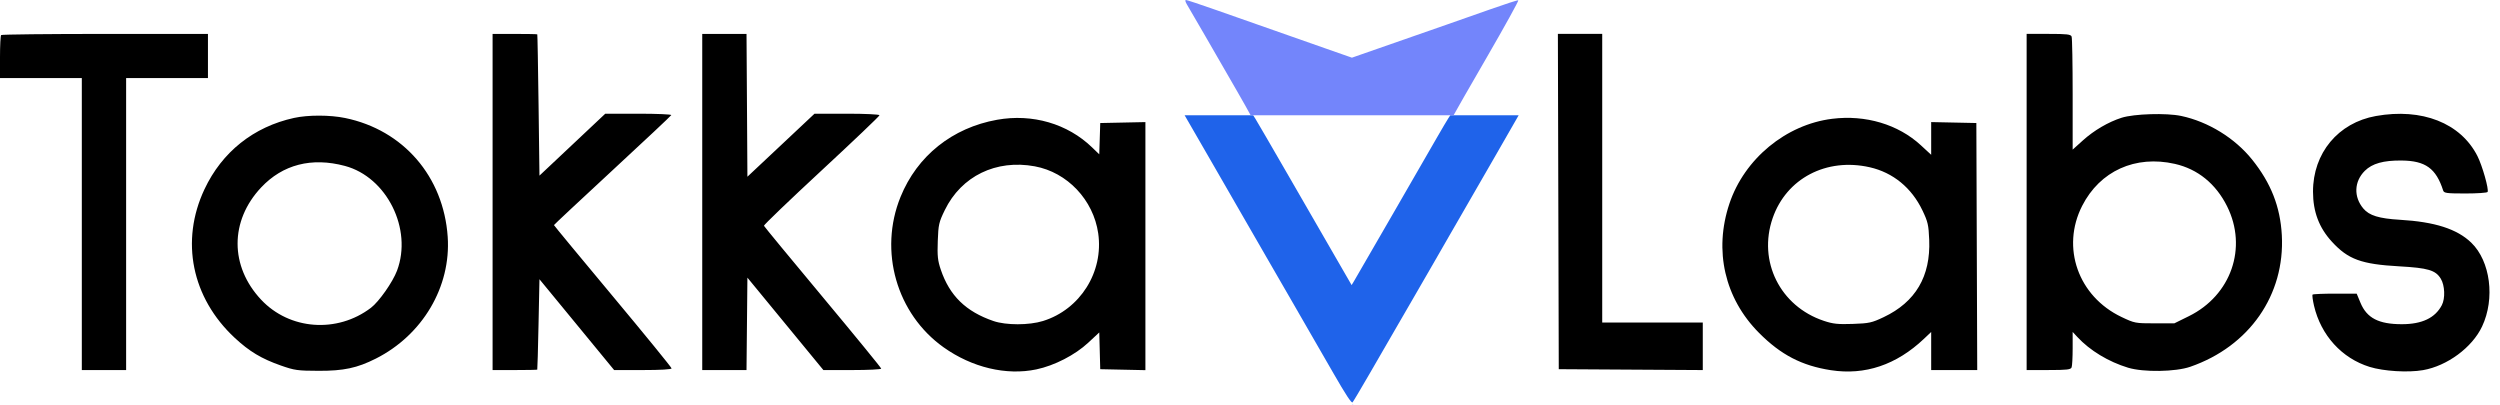
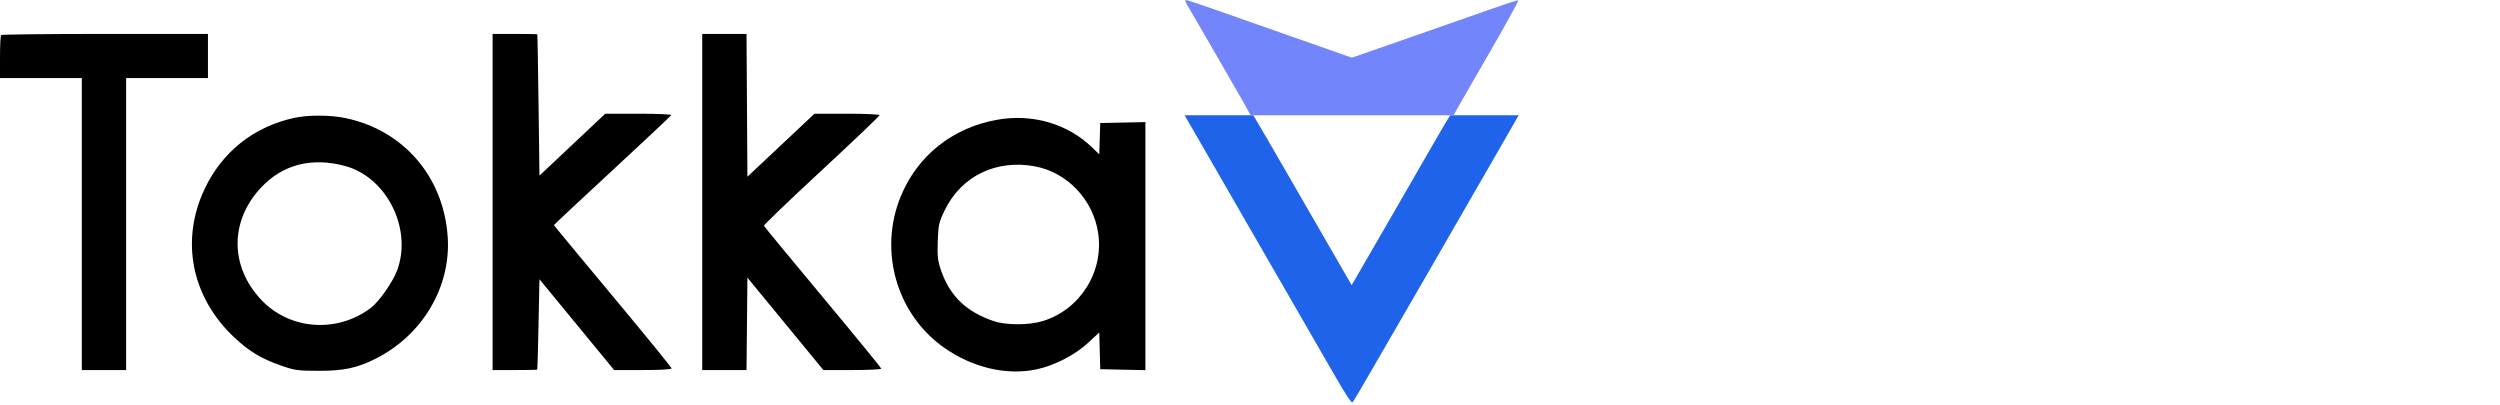
<svg xmlns="http://www.w3.org/2000/svg" width="222" height="36" viewBox="0 0 222 36" fill="none">
  <path fill-rule="evenodd" clip-rule="evenodd" d="M0.101 3.113C0.045 3.168 0 4.05 0 5.072V6.932H3.633H7.265V19.896V32.861H9.233H11.2V19.896V6.932H14.833H18.466V4.972V3.012H9.334C4.311 3.012 0.156 3.057 0.101 3.113ZM43.742 17.936V32.861H45.71C46.792 32.861 47.692 32.844 47.709 32.823C47.726 32.803 47.777 30.988 47.822 28.791L47.904 24.796L51.22 28.828L54.535 32.861H57.085C58.668 32.861 59.635 32.804 59.635 32.711C59.635 32.629 57.285 29.746 54.413 26.304C51.541 22.862 49.191 20.02 49.191 19.988C49.191 19.957 51.524 17.774 54.375 15.137C57.226 12.501 59.582 10.289 59.609 10.221C59.637 10.153 58.33 10.097 56.704 10.097H53.748L50.826 12.847L47.904 15.596L47.825 9.342C47.781 5.902 47.73 3.07 47.711 3.05C47.693 3.029 46.792 3.012 45.71 3.012H43.742V17.936ZM62.359 17.936V32.861H64.324H66.29L66.33 28.758L66.37 24.655L69.743 28.758L73.116 32.861H75.684C77.096 32.861 78.252 32.804 78.252 32.734C78.252 32.664 75.919 29.81 73.068 26.391C70.216 22.972 67.863 20.118 67.838 20.048C67.812 19.979 70.111 17.773 72.946 15.146C75.781 12.519 78.1 10.309 78.1 10.234C78.1 10.157 76.835 10.097 75.215 10.097H72.329L69.35 12.895L66.37 15.693L66.331 9.352L66.291 3.012H64.325H62.359V17.936ZM26.109 10.472C22.521 11.259 19.713 13.496 18.157 16.806C15.996 21.401 17.023 26.445 20.843 30C22.14 31.206 23.218 31.854 24.934 32.456C26.159 32.886 26.417 32.923 28.304 32.929C30.515 32.936 31.714 32.68 33.37 31.846C37.526 29.752 40.057 25.466 39.756 21.031C39.392 15.682 35.818 11.542 30.644 10.478C29.301 10.201 27.351 10.199 26.109 10.472ZM88.544 10.635C84.566 11.347 81.447 13.839 79.966 17.489C78.017 22.296 79.615 27.871 83.792 30.842C86.315 32.636 89.362 33.362 92.025 32.803C93.633 32.466 95.465 31.523 96.641 30.427L97.615 29.52L97.658 31.152L97.701 32.785L99.707 32.828L101.712 32.87V21.856V10.842L99.707 10.884L97.701 10.926L97.658 12.315L97.614 13.704L96.977 13.089C94.799 10.983 91.678 10.075 88.544 10.635ZM30.625 14.733C34.348 15.726 36.645 20.337 35.257 24.032C34.873 25.053 33.652 26.792 32.938 27.334C29.938 29.614 25.713 29.302 23.19 26.615C20.402 23.647 20.401 19.615 23.186 16.649C25.103 14.608 27.675 13.945 30.625 14.733ZM91.891 14.77C94.779 15.304 97.091 17.747 97.521 20.719C98.017 24.148 95.917 27.482 92.617 28.505C91.376 28.89 89.338 28.891 88.22 28.508C85.77 27.668 84.326 26.261 83.543 23.949C83.27 23.144 83.226 22.728 83.274 21.404C83.327 19.943 83.375 19.732 83.896 18.661C85.368 15.636 88.453 14.136 91.891 14.77Z" fill="black" />
  <path fill-rule="evenodd" clip-rule="evenodd" d="M134.859 10.233H105.193L107.39 14.038C108.62 16.167 110.082 18.706 110.641 19.68C111.2 20.654 112.102 22.218 112.646 23.157C113.191 24.095 114.077 25.63 114.617 26.568C115.156 27.506 116.16 29.247 116.847 30.438C117.534 31.629 118.232 32.839 118.398 33.128C119.498 35.042 120.012 35.825 120.105 35.73C120.164 35.67 120.826 34.558 121.577 33.259C122.327 31.96 123.403 30.1 123.968 29.126C124.534 28.152 125.319 26.794 125.715 26.109C126.11 25.423 126.875 24.099 127.415 23.165C127.955 22.232 128.5 21.283 128.627 21.057C128.754 20.832 129.318 19.854 129.881 18.884C130.444 17.915 131.803 15.557 132.901 13.645L134.859 10.233ZM127.646 12.136C128.062 11.414 128.49 10.691 128.596 10.529L128.788 10.233H120.034H111.279L111.469 10.529C111.574 10.691 112.886 12.949 114.385 15.547C115.884 18.145 117.765 21.405 118.567 22.793L120.024 25.316L120.24 24.958C120.36 24.761 121.904 22.091 123.673 19.024L127.646 12.136Z" fill="#1F63EA" />
  <path fill-rule="evenodd" clip-rule="evenodd" d="M109.819 8.038C107.98 4.84 105.711 0.919 105.415 0.426C105.255 0.16 105.217 0 105.312 0C105.397 0 106.626 0.408 108.045 0.908C113.642 2.876 115.699 3.599 117.831 4.345L120.051 5.122L120.849 4.843C125.08 3.364 127.124 2.651 128.403 2.209C129.233 1.923 130.993 1.304 132.314 0.836C133.635 0.367 134.765 0.002 134.825 0.025C134.886 0.047 133.636 2.309 132.05 5.051C130.463 7.793 129.135 10.109 129.099 10.198C129.093 10.211 129.096 10.223 129.106 10.233H111.055C110.929 9.987 110.421 9.085 109.819 8.038ZM120.042 35.949C120.092 35.996 120.126 36.011 120.143 35.992C120.149 35.987 120.16 35.972 120.175 35.949H120.042Z" fill="#7385FB" />
-   <path fill-rule="evenodd" clip-rule="evenodd" d="M138.379 17.897L138.418 32.784L144.812 32.823L151.207 32.862V30.75V28.638H146.742H142.277V15.824V3.01H140.309H138.34L138.379 17.897ZM179.965 17.935V32.859H181.917C183.556 32.859 183.883 32.821 183.96 32.62C184.011 32.489 184.052 31.728 184.052 30.929V29.475L184.468 29.924C185.582 31.125 187.237 32.126 188.979 32.654C190.345 33.067 193.184 33.024 194.495 32.57C199.741 30.754 202.917 26.188 202.626 20.88C202.487 18.355 201.661 16.254 199.988 14.171C198.451 12.258 196.09 10.806 193.687 10.296C192.375 10.018 189.499 10.105 188.396 10.457C187.228 10.829 185.947 11.578 184.966 12.463L184.052 13.287V8.387C184.052 5.692 184.011 3.38 183.96 3.249C183.883 3.048 183.556 3.01 181.917 3.01H179.965V17.935ZM210.985 10.301C207.63 10.898 205.389 13.594 205.395 17.024C205.398 18.809 205.932 20.221 207.073 21.464C208.514 23.035 209.685 23.463 213.061 23.651C215.612 23.794 216.279 23.992 216.741 24.747C217.104 25.339 217.149 26.499 216.834 27.1C216.239 28.235 215.074 28.789 213.282 28.789C211.228 28.789 210.175 28.244 209.612 26.89L209.273 26.075H207.358C206.305 26.075 205.405 26.113 205.358 26.16C205.311 26.207 205.369 26.653 205.485 27.151C206.1 29.776 207.954 31.815 210.422 32.58C211.673 32.967 213.834 33.099 215.161 32.869C217.311 32.496 219.53 30.857 220.409 28.991C221.577 26.515 221.149 23.193 219.451 21.552C218.188 20.332 216.217 19.699 213.112 19.516C211.256 19.406 210.391 19.141 209.867 18.52C208.991 17.483 209.043 16.118 209.995 15.17C210.65 14.518 211.65 14.238 213.264 14.254C215.384 14.276 216.319 14.951 216.953 16.917C217.028 17.15 217.261 17.181 218.926 17.181C219.964 17.181 220.851 17.121 220.897 17.047C221.03 16.832 220.432 14.715 219.994 13.854C218.504 10.925 215.075 9.573 210.985 10.301ZM162.699 10.549C158.594 11.057 154.902 14.105 153.571 18.085C152.177 22.253 153.148 26.489 156.199 29.557C158.14 31.509 159.997 32.473 162.58 32.873C165.614 33.341 168.399 32.403 170.846 30.088L171.489 29.48V31.169V32.859H173.534H175.578L175.539 21.892L175.5 10.925L173.495 10.883L171.489 10.841V12.293V13.746L170.567 12.895C168.56 11.045 165.664 10.181 162.699 10.549ZM193.127 14.552C195.16 15.012 196.767 16.318 197.766 18.32C199.597 21.991 198.126 26.223 194.376 28.074L193.08 28.713H191.328C189.617 28.713 189.549 28.7 188.391 28.149C184.545 26.321 183.009 21.982 184.895 18.28C186.475 15.181 189.619 13.757 193.127 14.552ZM166.034 14.853C168.099 15.321 169.752 16.674 170.714 18.686C171.196 19.694 171.261 19.975 171.314 21.303C171.445 24.542 170.102 26.82 167.271 28.162C166.213 28.663 165.983 28.714 164.527 28.764C163.199 28.809 162.776 28.765 161.954 28.49C158.074 27.196 156.087 23.206 157.412 19.369C158.63 15.844 162.185 13.981 166.034 14.853Z" fill="black" />
</svg>